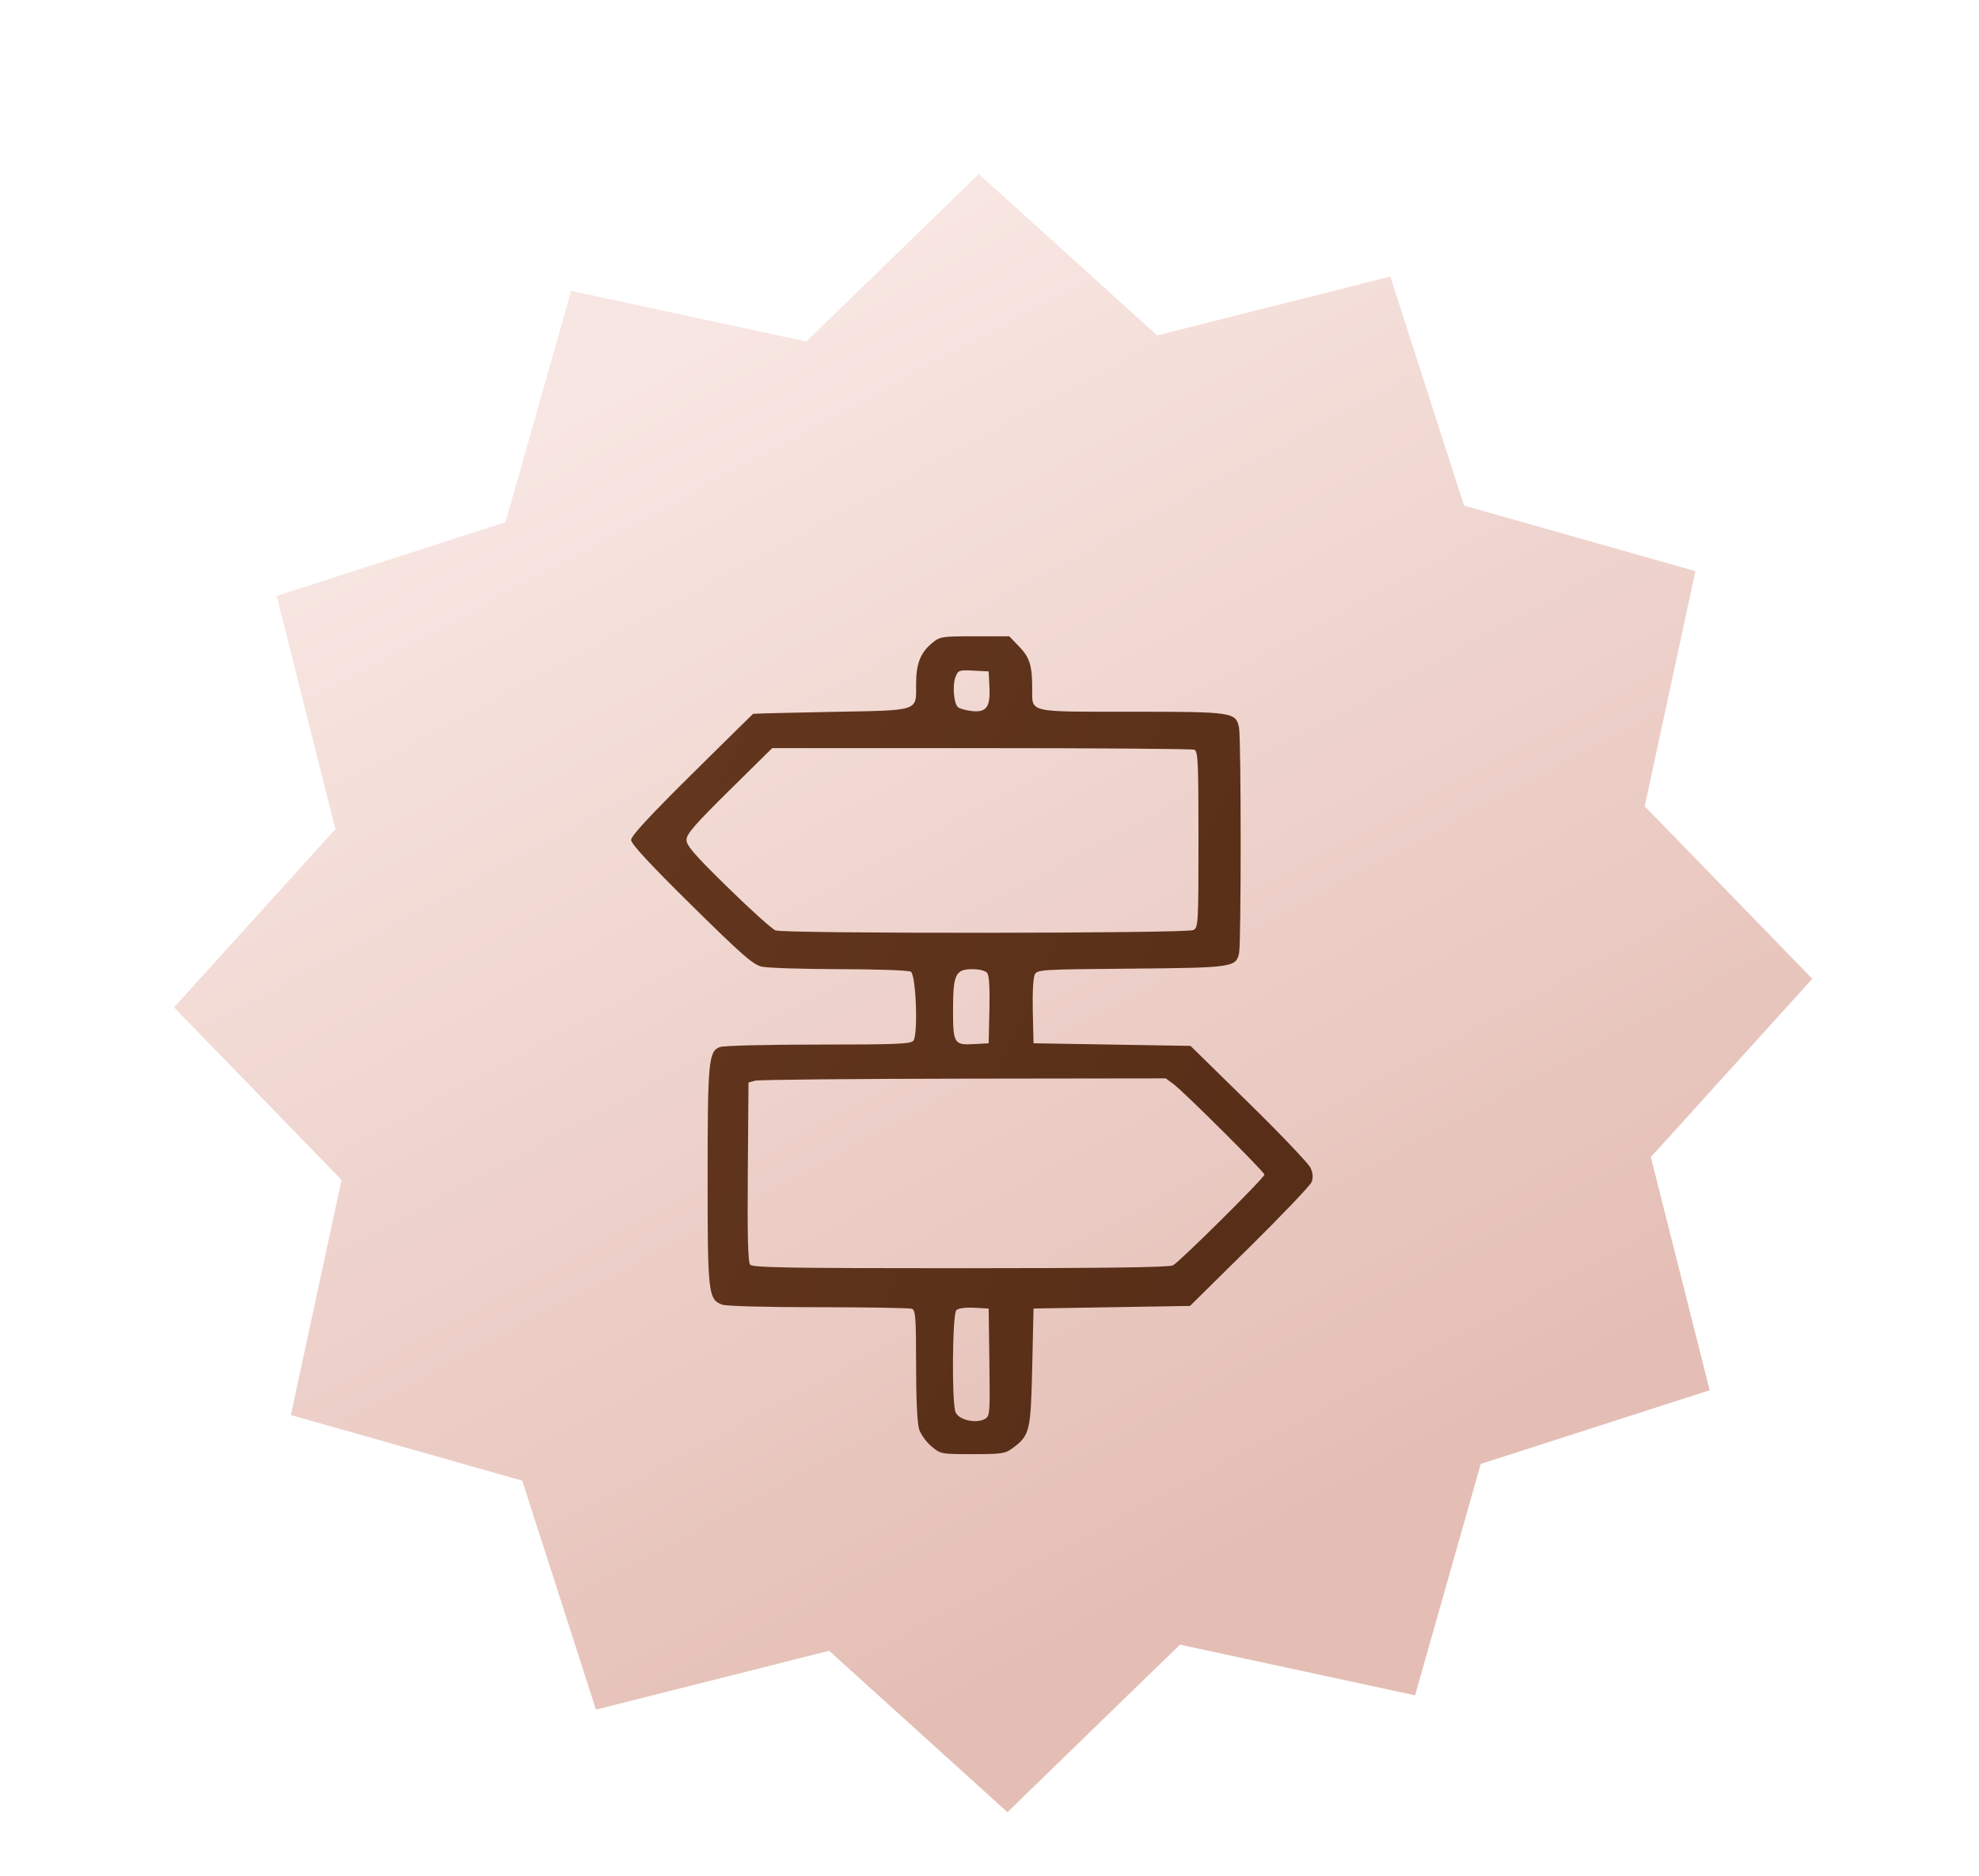
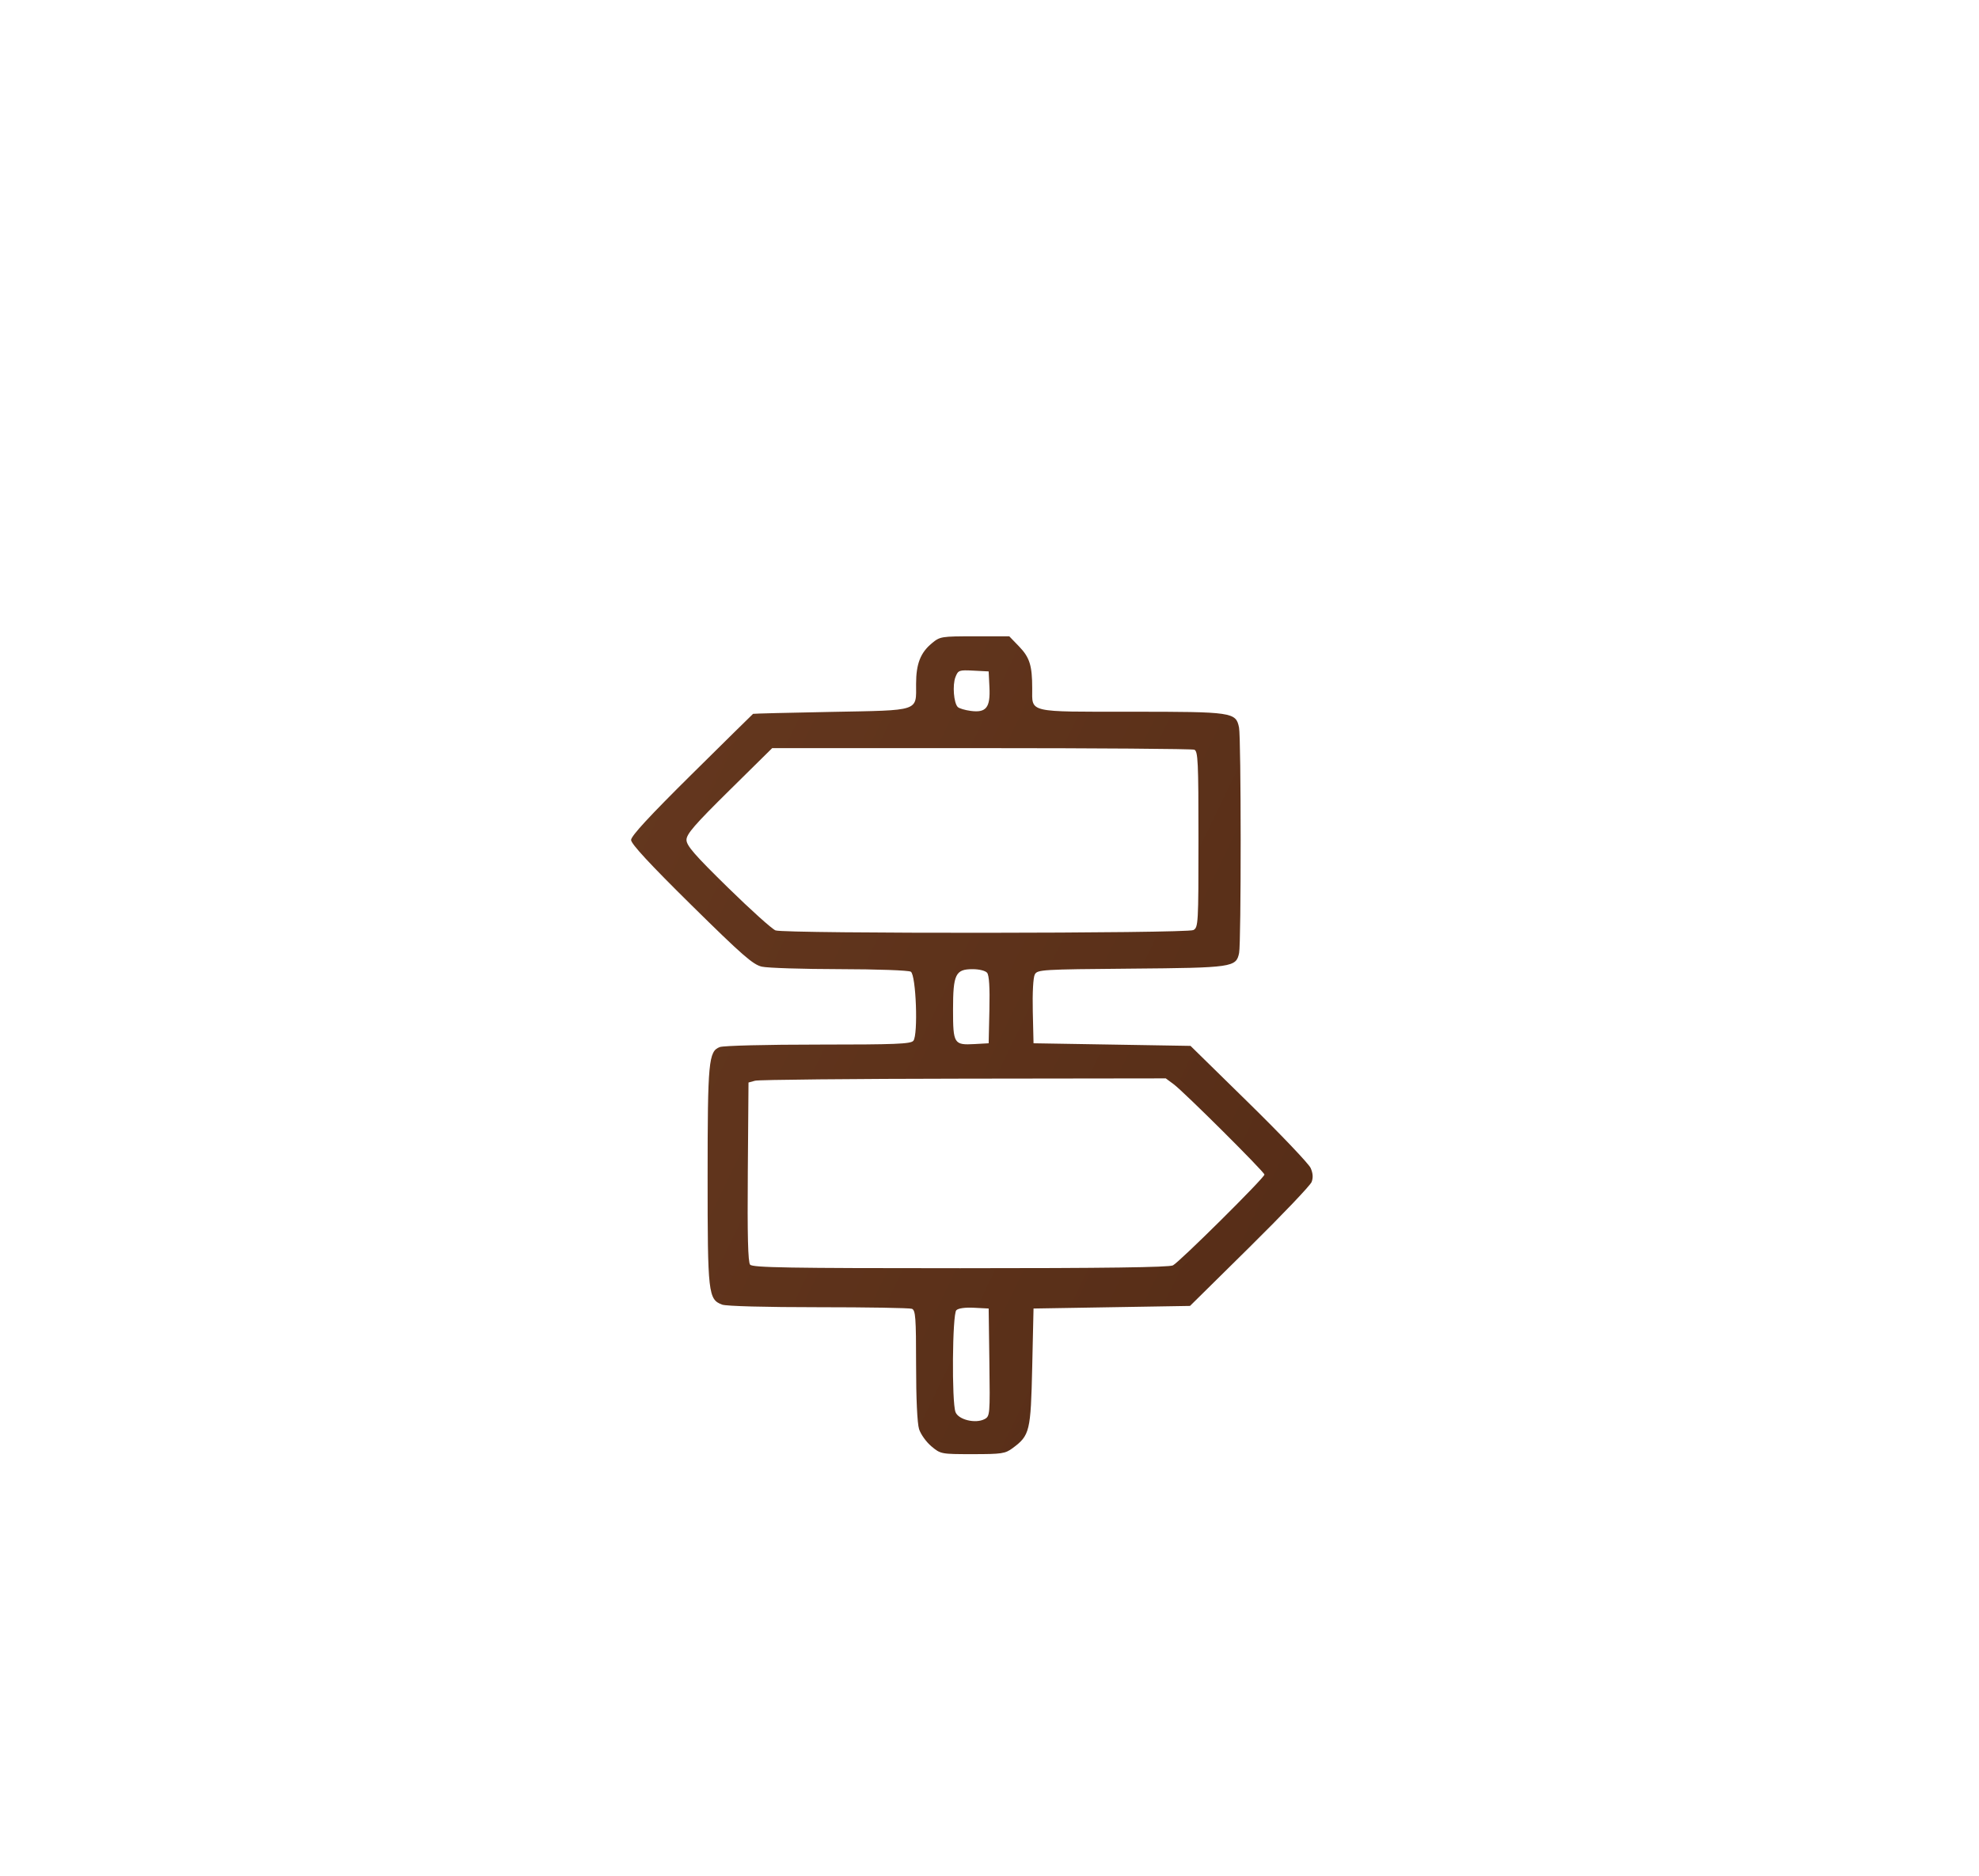
<svg xmlns="http://www.w3.org/2000/svg" width="460" height="436" viewBox="0 0 460 436" fill="none">
  <g clip-path="url(#clip0_18_2617)">
-     <path fill-rule="evenodd" clip-rule="evenodd" d="M192.728 383.725L138.522 397.4L121.394 344.184L67.613 328.925L79.388 274.274L40.442 234.168L77.965 192.728L64.289 138.522L117.505 121.394L132.765 67.613L187.415 79.388L227.521 40.442L268.962 77.965L323.168 64.289L340.295 117.506L394.077 132.765L382.301 187.415L421.248 227.521L383.725 268.962L397.4 323.168L344.184 340.295L328.924 394.077L274.274 382.301L234.168 421.248L192.728 383.725Z" fill="url(#paint0_linear_18_2617)" />
    <path fill-rule="evenodd" clip-rule="evenodd" d="M216.581 149.546C213.949 151.728 212.936 154.343 212.936 158.96C212.936 165.452 214.045 165.085 193.203 165.482C183.307 165.67 175.134 165.874 175.042 165.935C174.95 165.996 168.532 172.32 160.78 179.989C150.972 189.691 146.687 194.334 146.692 195.252C146.696 196.163 151.033 200.847 160.678 210.36C172.524 222.043 175.028 224.233 177.081 224.702C178.414 225.006 186.543 225.266 195.147 225.279C203.88 225.292 211.196 225.556 211.709 225.875C212.931 226.634 213.444 240.577 212.3 241.935C211.678 242.673 208.142 242.814 190.204 242.814C178.164 242.814 168.179 243.065 167.312 243.39C164.703 244.367 164.482 246.72 164.478 273.511C164.474 300.733 164.624 302.054 167.859 303.265C168.806 303.621 177.957 303.866 190.229 303.866C201.651 303.866 211.432 304.031 211.966 304.233C212.808 304.552 212.936 306.278 212.936 317.31C212.936 325.092 213.206 330.868 213.631 332.207C214.014 333.409 215.305 335.208 216.5 336.206C218.652 338.002 218.742 338.019 226.08 338.019C232.856 338.019 233.647 337.901 235.366 336.628C239.37 333.666 239.59 332.757 239.928 317.769L240.234 304.169L258.42 303.866L276.606 303.564L290.455 289.894C298.073 282.377 304.56 275.564 304.873 274.757C305.258 273.757 305.185 272.717 304.643 271.501C304.206 270.518 297.745 263.729 290.287 256.415L276.725 243.117L258.48 242.814L240.234 242.512L240.062 235.102C239.961 230.779 240.156 227.203 240.528 226.518C241.139 225.393 242.1 225.334 262.784 225.162C286.533 224.965 287.343 224.847 288.02 221.513C288.513 219.082 288.496 171.557 288 169.118C287.277 165.551 286.534 165.441 263.006 165.441C238.643 165.441 239.928 165.742 239.928 160.034C239.928 154.698 239.341 152.826 236.865 150.261L234.597 147.912H226.574C218.751 147.912 218.503 147.952 216.581 149.546ZM229.987 159.78C230.216 164.48 229.224 165.727 225.635 165.252C224.305 165.076 222.952 164.672 222.629 164.353C221.69 163.428 221.361 159.247 222.082 157.402C222.715 155.786 222.904 155.717 226.275 155.891L229.806 156.072L229.987 159.78ZM277.604 174.271C278.462 174.596 278.574 176.999 278.574 195.104C278.574 214.72 278.525 215.597 277.388 216.196C275.879 216.992 182.385 217.067 180.269 216.274C179.465 215.973 174.479 211.487 169.187 206.305C161.425 198.703 159.567 196.563 159.567 195.223C159.567 193.884 161.494 191.661 169.529 183.733L179.49 173.904H228.062C254.777 173.904 277.07 174.069 277.604 174.271ZM229.443 226.124C229.918 226.688 230.094 229.522 229.978 234.738L229.806 242.512L226.536 242.696C221.738 242.967 221.525 242.626 221.525 234.714C221.525 226.46 222.093 225.284 226.085 225.284C227.599 225.284 229.039 225.645 229.443 226.124ZM272.81 252.033C275.191 253.798 293.91 272.431 293.91 273.036C293.91 273.774 274.113 293.409 272.634 294.139C271.699 294.6 256.738 294.799 223.173 294.799C183.204 294.799 174.936 294.659 174.357 293.972C173.86 293.382 173.706 287.203 173.822 272.389L173.983 251.634L175.517 251.213C176.36 250.982 198.183 250.766 224.013 250.733L270.974 250.672L272.81 252.033ZM229.972 316.684C230.133 328.853 230.102 329.217 228.852 329.876C226.755 330.982 222.786 330.026 222.1 328.249C221.199 325.915 221.361 305.478 222.287 304.566C222.76 304.1 224.329 303.882 226.428 303.991L229.806 304.169L229.972 316.684Z" fill="url(#paint1_linear_18_2617)" />
  </g>
  <defs>
    <linearGradient id="paint0_linear_18_2617" x1="27.452" y1="152.255" x2="173.354" y2="422.804" gradientUnits="userSpaceOnUse">
      <stop stop-color="#F8E6E2" />
      <stop offset="1" stop-color="#E4BEB5" />
    </linearGradient>
    <linearGradient id="paint1_linear_18_2617" x1="238.192" y1="-2691.36" x2="2515.96" y2="-1588.78" gradientUnits="userSpaceOnUse">
      <stop offset="0.056" stop-color="#AC6C44" />
      <stop offset="0.753" stop-color="#301103" />
    </linearGradient>
    <clipPath id="clip0_18_2617">
      <rect width="115" height="109" fill="white" transform="scale(4)" />
    </clipPath>
  </defs>
</svg>